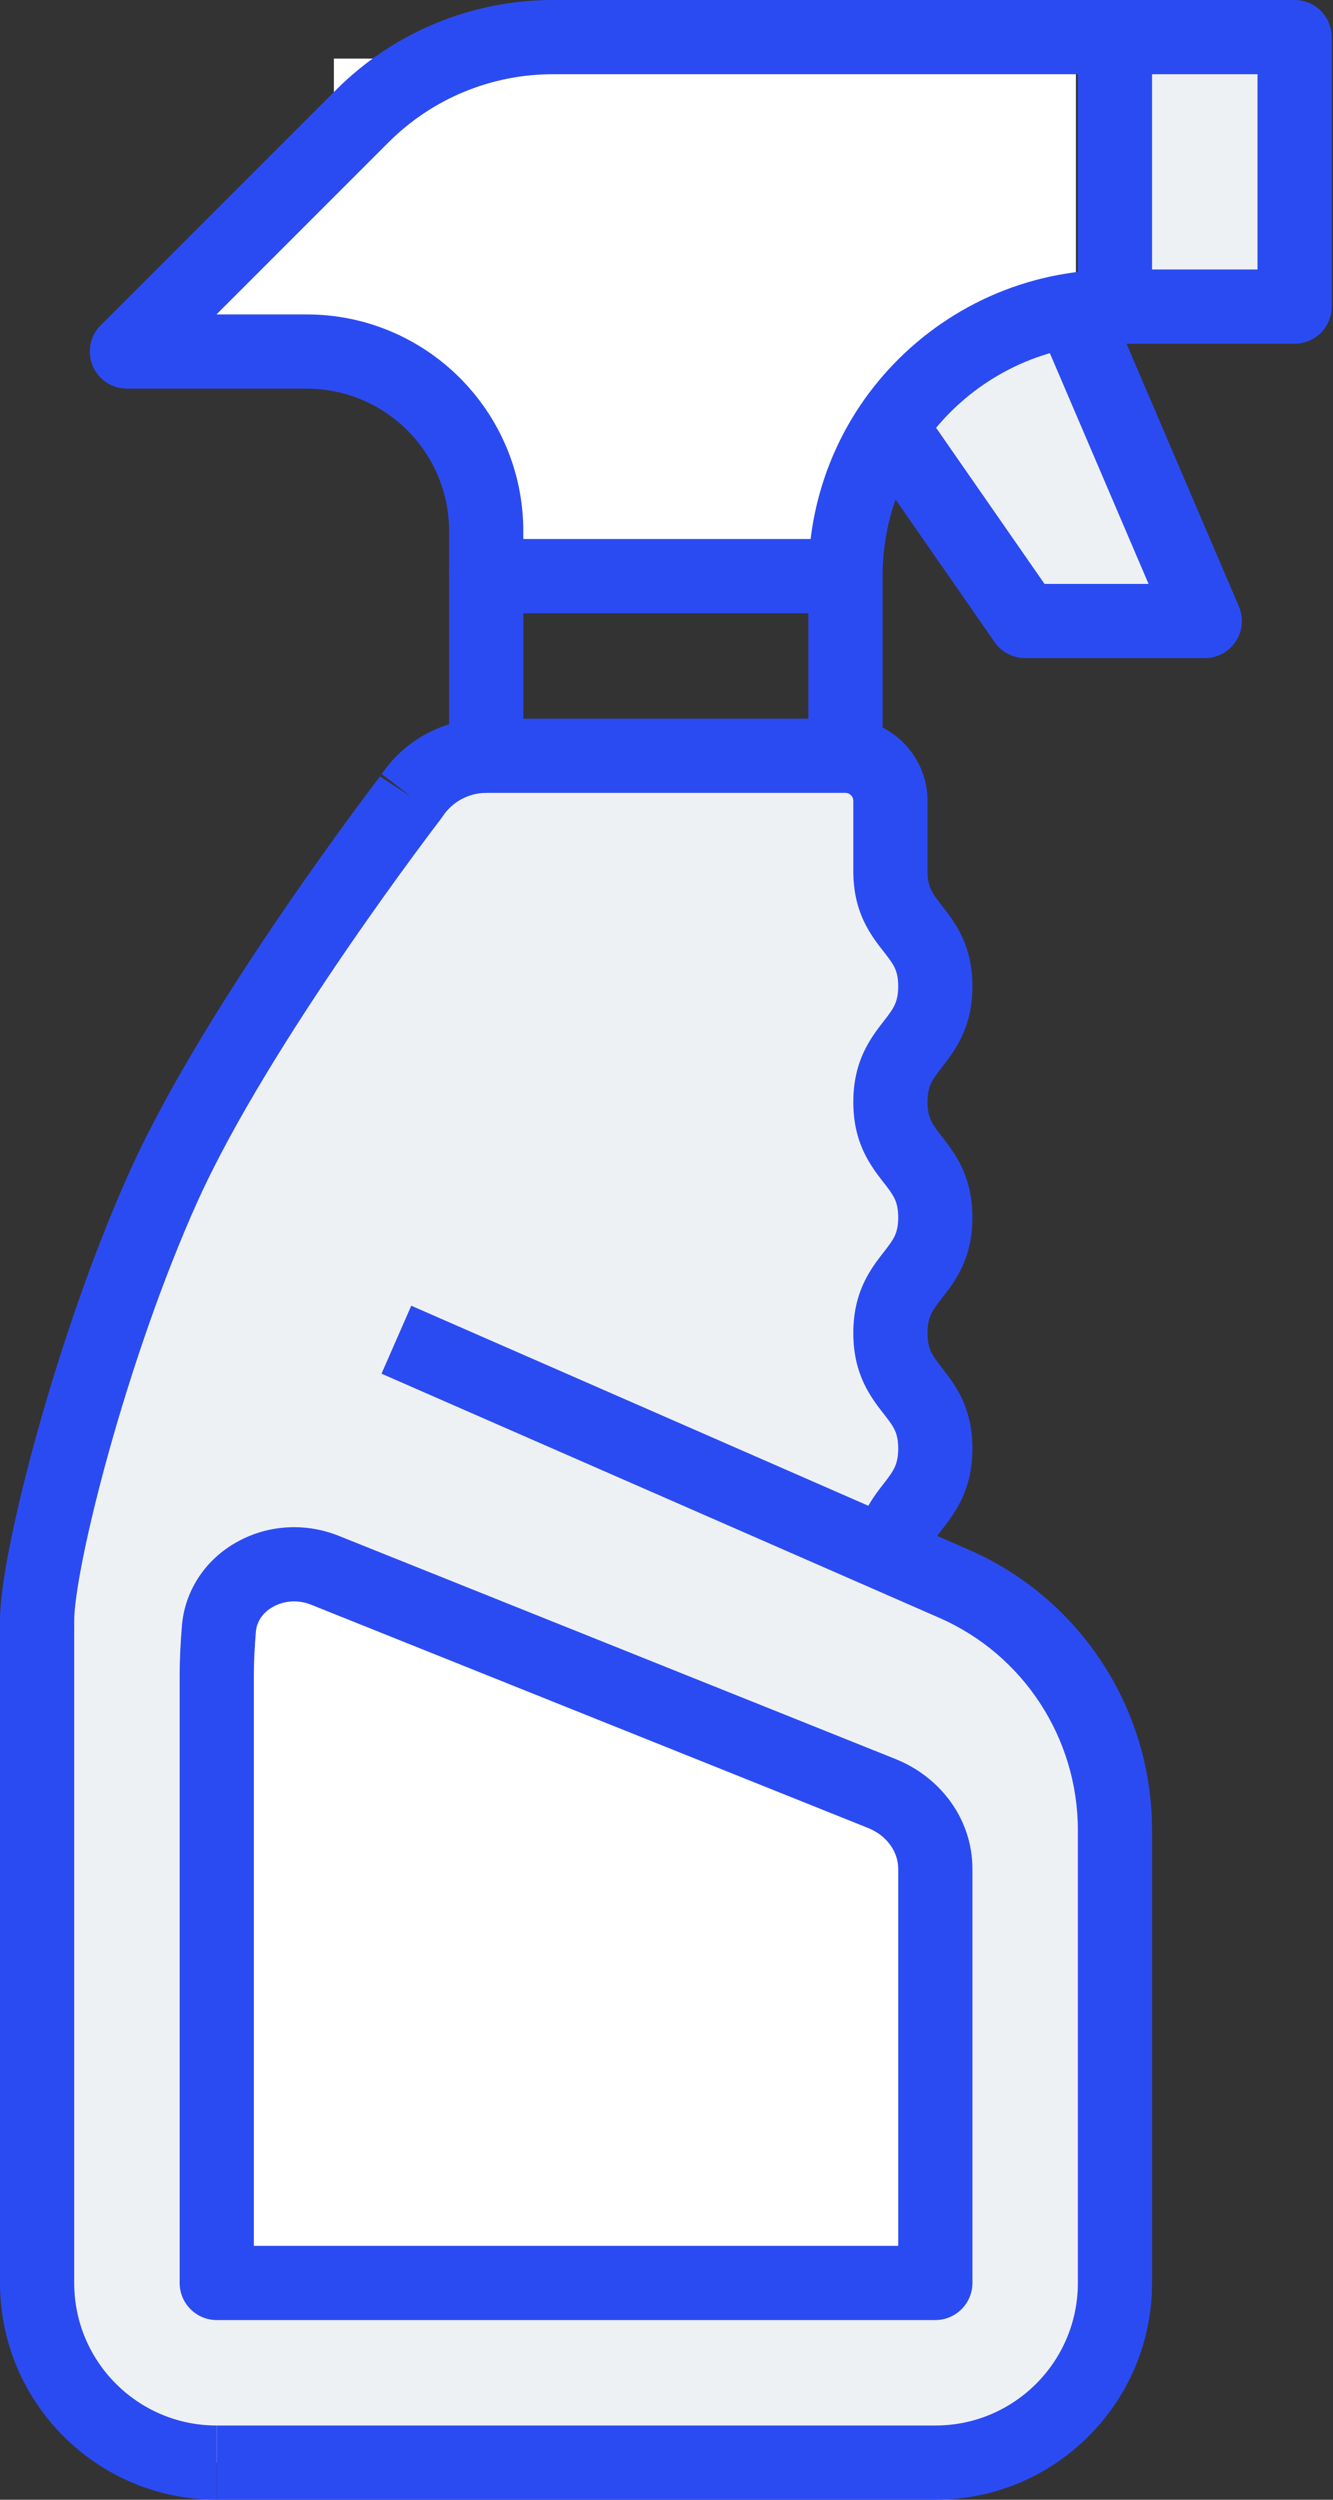
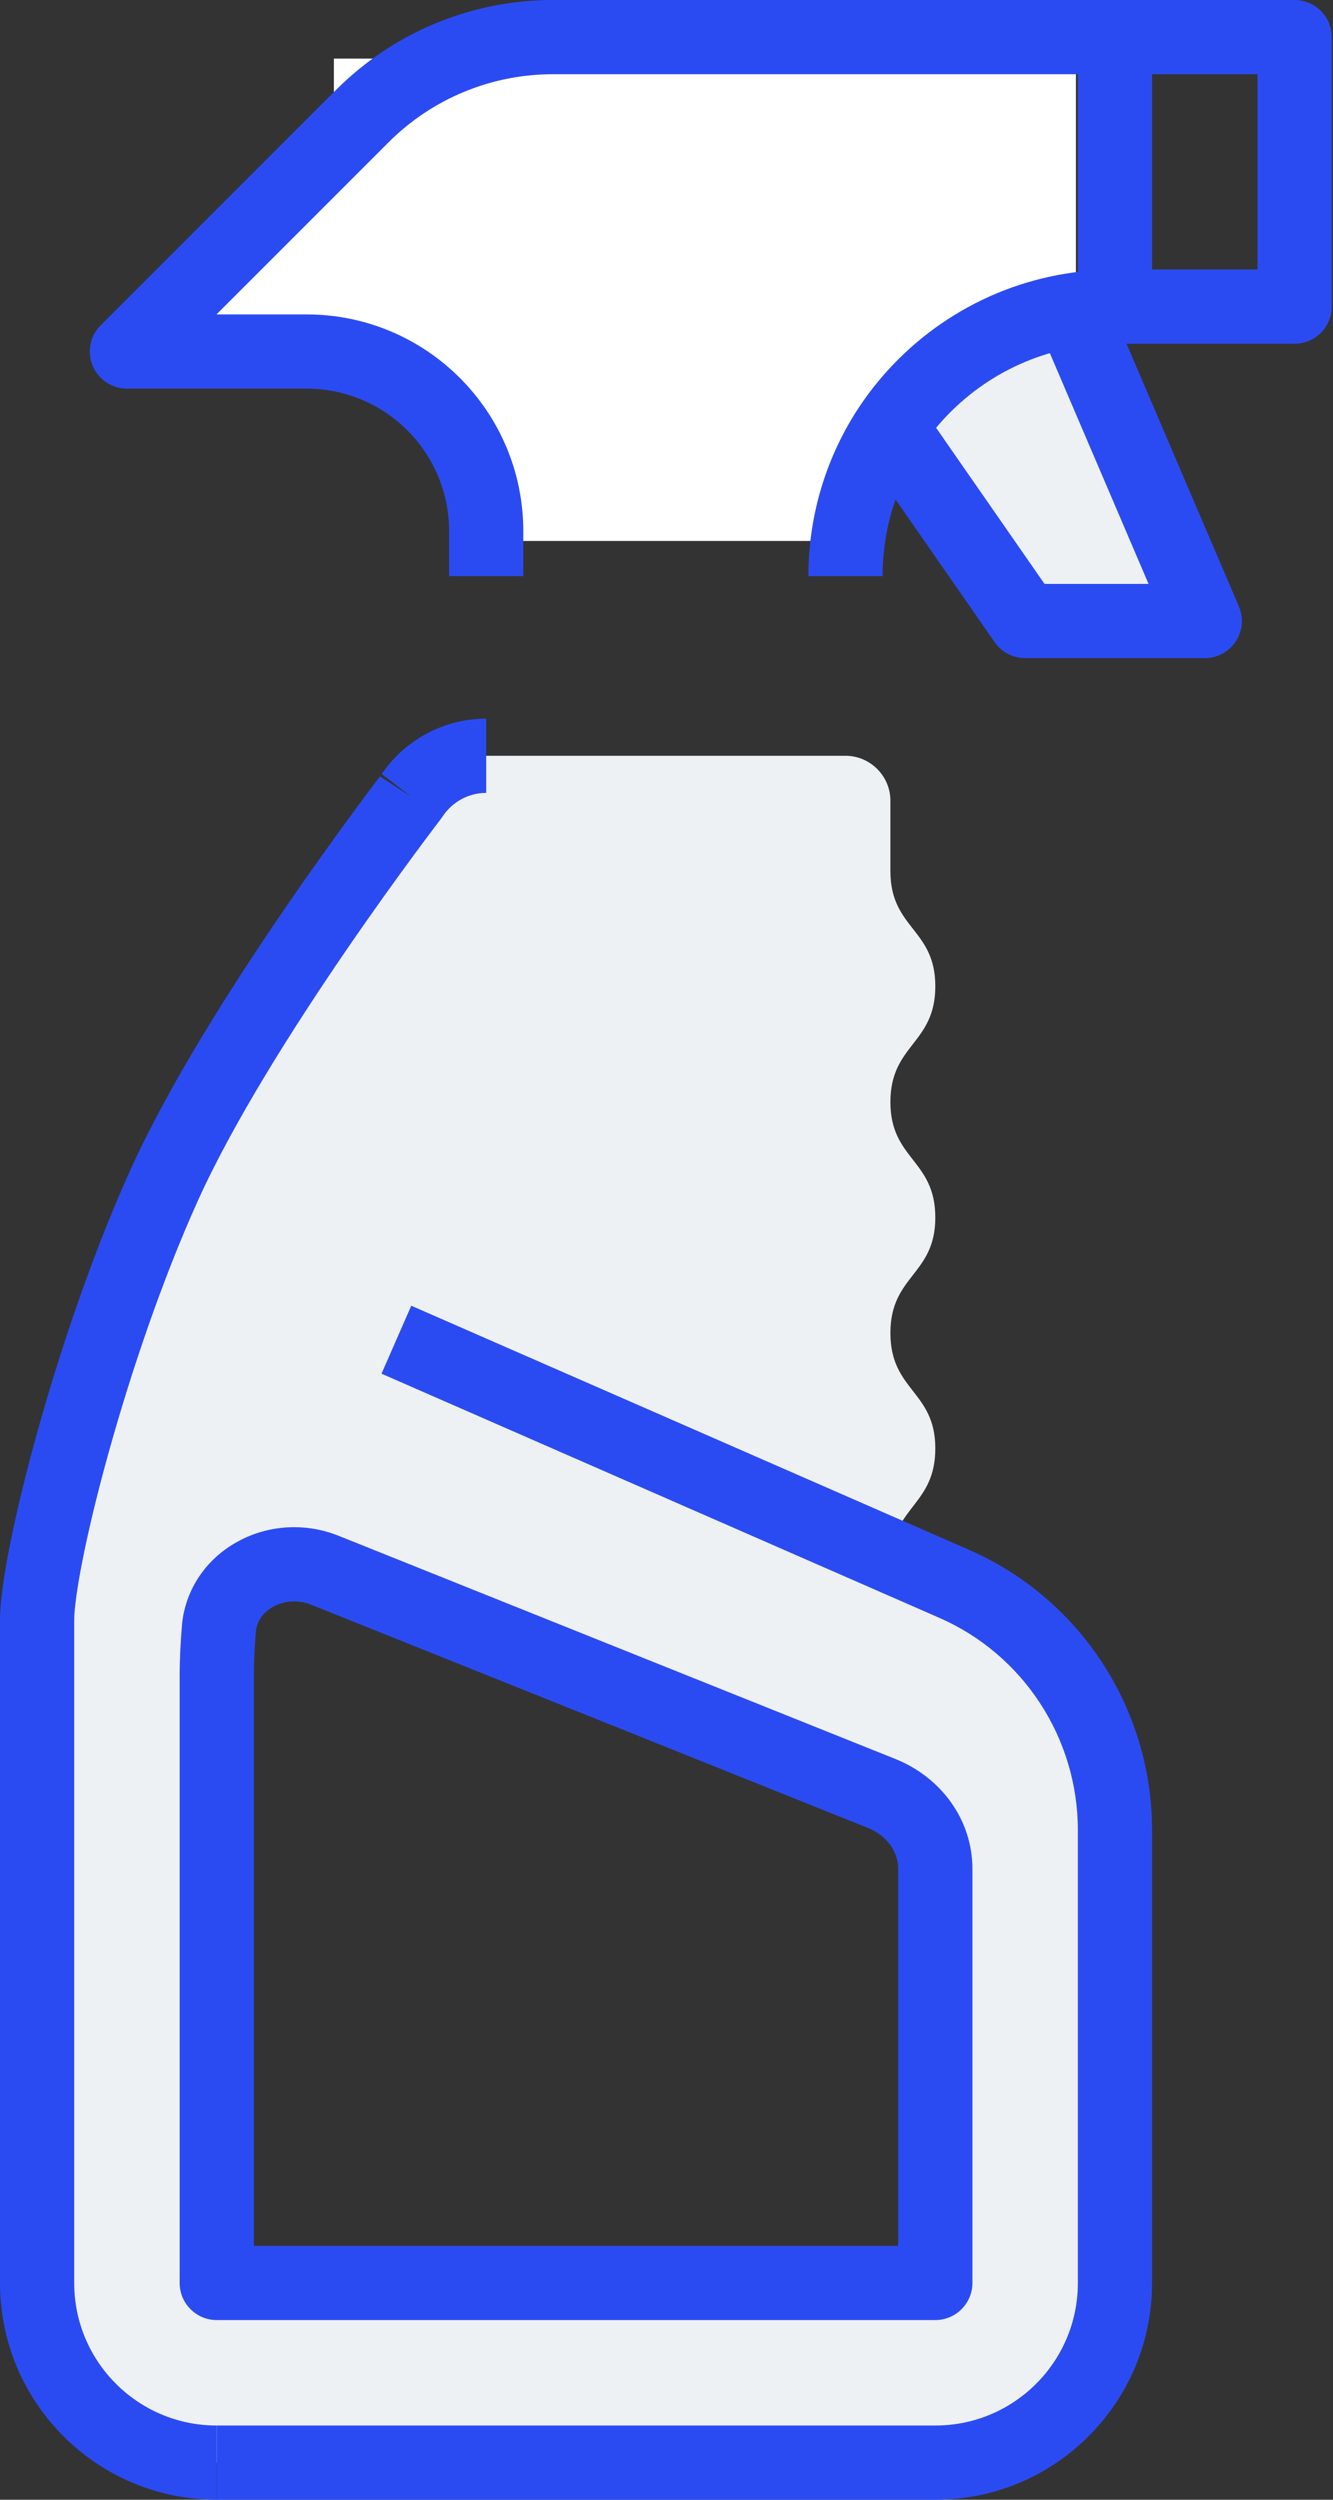
<svg xmlns="http://www.w3.org/2000/svg" width="144" height="270" viewBox="0 0 144 270" fill="none">
  <rect x="0" y="0" width="144" height="270" fill="#333333" stroke="none" />
-   <path d="M20.039 154.617H100.195V246.797H20.039V154.617Z" fill="white" />
  <path d="M36.07 6.328H116.227V34.383H36.07V6.328Z" fill="white" />
  <path d="M52.102 30.375H92.18V58.429H52.102V30.375Z" fill="white" />
  <path d="M68.133 14.343H104.203V46.406H68.133V14.343Z" fill="white" />
-   <path d="M40.078 14.343H76.148V42.398H40.078V14.343Z" fill="white" />
  <path d="M28.055 20.355L56.109 18.351V46.406L20.039 36.386L28.055 20.355Z" fill="white" />
-   <path d="M139.851 4.008H120.445V33.117H139.851V4.008Z" fill="#EEF1F4" />
  <path d="M115.788 33.511L130.148 67.079H110.742L96.188 46.125C100.602 39.522 107.637 34.821 115.788 33.511Z" fill="#EEF1F4" />
  <path d="M101.039 246.586V201.854C101.039 198.313 98.759 195.111 95.217 193.704L35.058 169.592C32.632 168.626 29.867 168.767 27.586 170.033C25.355 171.246 23.899 173.381 23.657 175.806C23.511 177.548 23.414 179.295 23.414 181.046V246.586H101.039ZM96.236 168.088L103.028 171.052C113.605 175.656 120.445 186.135 120.445 197.682V246.586C120.445 257.308 111.761 265.992 101.039 265.992H23.414C12.692 265.992 4.008 257.308 4.008 246.586V175.025C4.008 158.384 8.762 142.137 17.689 128.116L44.421 86.053C46.216 83.282 49.273 81.633 52.523 81.633H91.336C94.004 81.633 96.188 83.821 96.188 86.484V94.101C96.188 100.316 101.039 100.316 101.039 106.521C101.039 112.78 96.188 112.78 96.188 119.038C96.188 125.253 101.039 125.253 101.039 131.507C101.039 137.722 96.188 137.722 96.188 143.98C96.188 150.239 101.039 150.239 101.039 156.444C101.039 162.411 96.673 162.702 96.236 168.088Z" fill="#EEF1F4" />
  <path fill-rule="evenodd" clip-rule="evenodd" d="M116.437 4.008C116.437 1.794 118.232 0 120.445 0H139.851C142.065 0 143.859 1.794 143.859 4.008V33.117C143.859 35.331 142.065 37.125 139.851 37.125H120.445C118.232 37.125 116.437 35.331 116.437 33.117V4.008ZM124.453 8.016V29.109H135.844V8.016H124.453Z" fill="#2B4BF2" />
  <path fill-rule="evenodd" clip-rule="evenodd" d="M36.299 9.713C42.532 3.479 50.926 0 59.752 0H120.445V8.016H59.752C53.052 8.016 46.697 10.65 41.967 15.38L23.386 33.961H33.117C46.052 33.961 56.531 44.44 56.531 57.375V62.227H48.515V57.375C48.515 48.867 41.625 41.977 33.117 41.977H13.71C12.089 41.977 10.628 41 10.008 39.502C9.387 38.005 9.73 36.281 10.877 35.135L36.299 9.713Z" fill="#2B4BF2" />
  <path fill-rule="evenodd" clip-rule="evenodd" d="M115.144 29.554C116.834 29.277 118.603 29.109 120.445 29.109V37.125C119.088 37.125 117.754 37.248 116.438 37.465L116.424 37.467L116.424 37.467C109.41 38.594 103.338 42.643 99.523 48.346C96.889 52.316 95.344 57.078 95.344 62.227H87.328C87.328 55.443 89.371 49.145 92.848 43.908L92.856 43.897L92.856 43.897C97.869 36.399 105.862 31.048 115.144 29.554Z" fill="#2B4BF2" />
-   <path fill-rule="evenodd" clip-rule="evenodd" d="M48.517 62.227C48.517 60.013 50.311 58.219 52.524 58.219H91.337C93.55 58.219 95.345 60.013 95.345 62.227V81.633C95.345 83.847 93.55 85.641 91.337 85.641H52.524C50.311 85.641 48.517 83.847 48.517 81.633V62.227ZM56.532 66.235V77.625H87.329V66.235H56.532Z" fill="#2B4BF2" />
  <path fill-rule="evenodd" clip-rule="evenodd" d="M112.146 35.187L112 34.892L119.187 31.342L119.381 31.735C119.414 31.801 119.444 31.867 119.473 31.934L133.833 65.502C134.363 66.74 134.235 68.161 133.494 69.285C132.752 70.41 131.495 71.086 130.149 71.086H110.742C109.429 71.086 108.2 70.443 107.451 69.365L92.896 48.411L99.479 43.838L112.838 63.07H124.075L112.146 35.187Z" fill="#2B4BF2" />
-   <path fill-rule="evenodd" clip-rule="evenodd" d="M91.336 77.625C96.22 77.625 100.195 81.61 100.195 86.484V94.101C100.195 95.089 100.378 95.671 100.575 96.091C100.81 96.593 101.135 97.033 101.771 97.847C101.793 97.876 101.815 97.904 101.838 97.933C102.414 98.669 103.26 99.751 103.909 101.135C104.623 102.656 105.047 104.403 105.047 106.521C105.047 108.648 104.625 110.401 103.915 111.927C103.267 113.32 102.423 114.408 101.846 115.151C101.824 115.18 101.802 115.208 101.781 115.235C101.145 116.056 100.817 116.503 100.579 117.013C100.38 117.442 100.195 118.036 100.195 119.038C100.195 120.025 100.378 120.608 100.575 121.03C100.811 121.534 101.138 121.976 101.776 122.797C101.796 122.823 101.817 122.849 101.838 122.876C102.416 123.618 103.264 124.707 103.914 126.102C104.625 127.628 105.047 129.381 105.047 131.507C105.047 133.627 104.623 135.375 103.911 136.897C103.264 138.278 102.421 139.361 101.846 140.098C101.823 140.129 101.799 140.159 101.776 140.188C101.142 141.003 100.815 141.449 100.579 141.956C100.38 142.384 100.195 142.978 100.195 143.98C100.195 144.983 100.38 145.577 100.579 146.004C100.815 146.511 101.142 146.956 101.776 147.77C101.799 147.8 101.822 147.83 101.847 147.861C102.421 148.597 103.263 149.678 103.91 151.058C104.623 152.579 105.047 154.325 105.047 156.444C105.047 160.73 103.335 163.162 101.979 164.926L101.912 165.013C100.777 166.49 100.34 167.058 100.231 168.412C100.223 168.506 100.212 168.6 100.198 168.693C100.197 168.712 100.196 168.74 100.196 168.785L100.195 168.961H92.18C92.18 168.946 92.18 168.93 92.179 168.912C92.179 168.672 92.178 168.176 92.254 167.621C92.59 163.949 94.295 161.753 95.409 160.319C95.483 160.223 95.555 160.131 95.623 160.042C96.56 158.823 97.031 158.125 97.031 156.444C97.031 155.46 96.849 154.88 96.652 154.46C96.416 153.956 96.09 153.515 95.451 152.694C95.431 152.669 95.411 152.643 95.39 152.617C94.811 151.874 93.963 150.785 93.312 149.387C92.601 147.86 92.18 146.107 92.18 143.98C92.18 141.854 92.601 140.101 93.312 138.574C93.962 137.177 94.81 136.088 95.388 135.345C95.409 135.318 95.43 135.292 95.45 135.266C96.088 134.445 96.415 134.003 96.651 133.499C96.848 133.077 97.031 132.494 97.031 131.507C97.031 130.506 96.847 129.913 96.648 129.486C96.412 128.98 96.085 128.535 95.45 127.719C95.427 127.69 95.404 127.661 95.381 127.63C94.806 126.893 93.963 125.81 93.316 124.428C92.603 122.906 92.18 121.159 92.18 119.038C92.18 116.912 92.601 115.159 93.311 113.632C93.959 112.24 94.803 111.152 95.38 110.409C95.402 110.38 95.424 110.352 95.446 110.324C96.082 109.504 96.41 109.057 96.647 108.547C96.846 108.118 97.031 107.524 97.031 106.521C97.031 105.537 96.849 104.957 96.652 104.539C96.417 104.038 96.092 103.598 95.455 102.782C95.434 102.755 95.412 102.727 95.39 102.699C94.813 101.962 93.966 100.879 93.316 99.491C92.603 97.969 92.18 96.221 92.18 94.101V86.484C92.18 86.032 91.788 85.641 91.336 85.641V77.625Z" fill="#2B4BF2" />
  <path fill-rule="evenodd" clip-rule="evenodd" d="M25.657 166.521C29.023 164.658 33.043 164.476 36.541 165.868L36.55 165.871L36.55 165.871L96.698 189.979C96.7 189.98 96.702 189.981 96.704 189.982C101.625 191.94 105.048 196.524 105.048 201.855V246.586C105.048 248.799 103.253 250.594 101.04 250.594H23.415C21.201 250.594 19.407 248.799 19.407 246.586V181.046C19.407 179.15 19.512 177.286 19.663 175.473L19.669 175.408C20.05 171.6 22.331 168.335 25.657 166.521ZM33.573 173.314C32.225 172.779 30.723 172.876 29.533 173.537L29.501 173.555L29.501 173.554C28.382 174.162 27.759 175.151 27.648 176.179C27.51 177.836 27.423 179.452 27.423 181.046V242.578H97.032V201.855C97.032 200.104 95.897 198.286 93.738 197.429L93.727 197.424L33.577 173.315C33.575 173.315 33.574 173.314 33.573 173.314Z" fill="#2B4BF2" />
  <path fill-rule="evenodd" clip-rule="evenodd" d="M104.628 167.377C116.673 172.621 124.453 184.548 124.453 197.682V246.586C124.453 259.521 113.974 270 101.039 270H23.414V261.984H101.039C109.548 261.984 116.438 255.094 116.438 246.586V197.682C116.438 187.723 110.536 178.691 101.429 174.727L41.213 148.375L44.428 141.032L104.628 167.377Z" fill="#2B4BF2" />
  <path fill-rule="evenodd" clip-rule="evenodd" d="M41.152 83.729C43.697 79.907 47.97 77.625 52.523 77.625V85.641C50.633 85.641 48.842 86.601 47.785 88.232C47.726 88.323 47.663 88.412 47.596 88.498L47.548 88.561L47.396 88.76C47.261 88.938 47.06 89.202 46.8 89.546C46.281 90.234 45.528 91.24 44.598 92.505C42.737 95.034 40.172 98.591 37.362 102.695C31.703 110.958 25.189 121.231 21.343 129.763C17.527 138.226 14.171 148.157 11.768 156.777C10.569 161.08 9.619 165.016 8.972 168.239C8.308 171.549 8.016 173.857 8.016 175.025V246.585C8.016 246.586 8.016 246.586 4.008 246.586C0 246.586 0 246.586 0 246.585V175.025C0 173.003 0.438 170.027 1.113 166.661C1.806 163.208 2.806 159.078 4.047 154.625C6.524 145.735 10.008 135.401 14.036 126.468C18.189 117.256 25.041 106.498 30.748 98.166C33.621 93.971 36.24 90.339 38.141 87.755C39.092 86.462 39.865 85.43 40.401 84.718C40.67 84.363 40.879 84.087 41.022 83.9L41.152 83.729ZM41.152 83.729L41.187 83.685L41.245 83.609C41.245 83.609 41.246 83.607 44.421 86.053L41.058 83.873C41.089 83.825 41.12 83.777 41.152 83.729ZM4.008 246.586L0 246.585C0 259.521 10.479 270 23.414 270V261.984C14.906 261.984 8.016 255.094 8.016 246.585L4.008 246.586Z" fill="#2B4BF2" />
</svg>